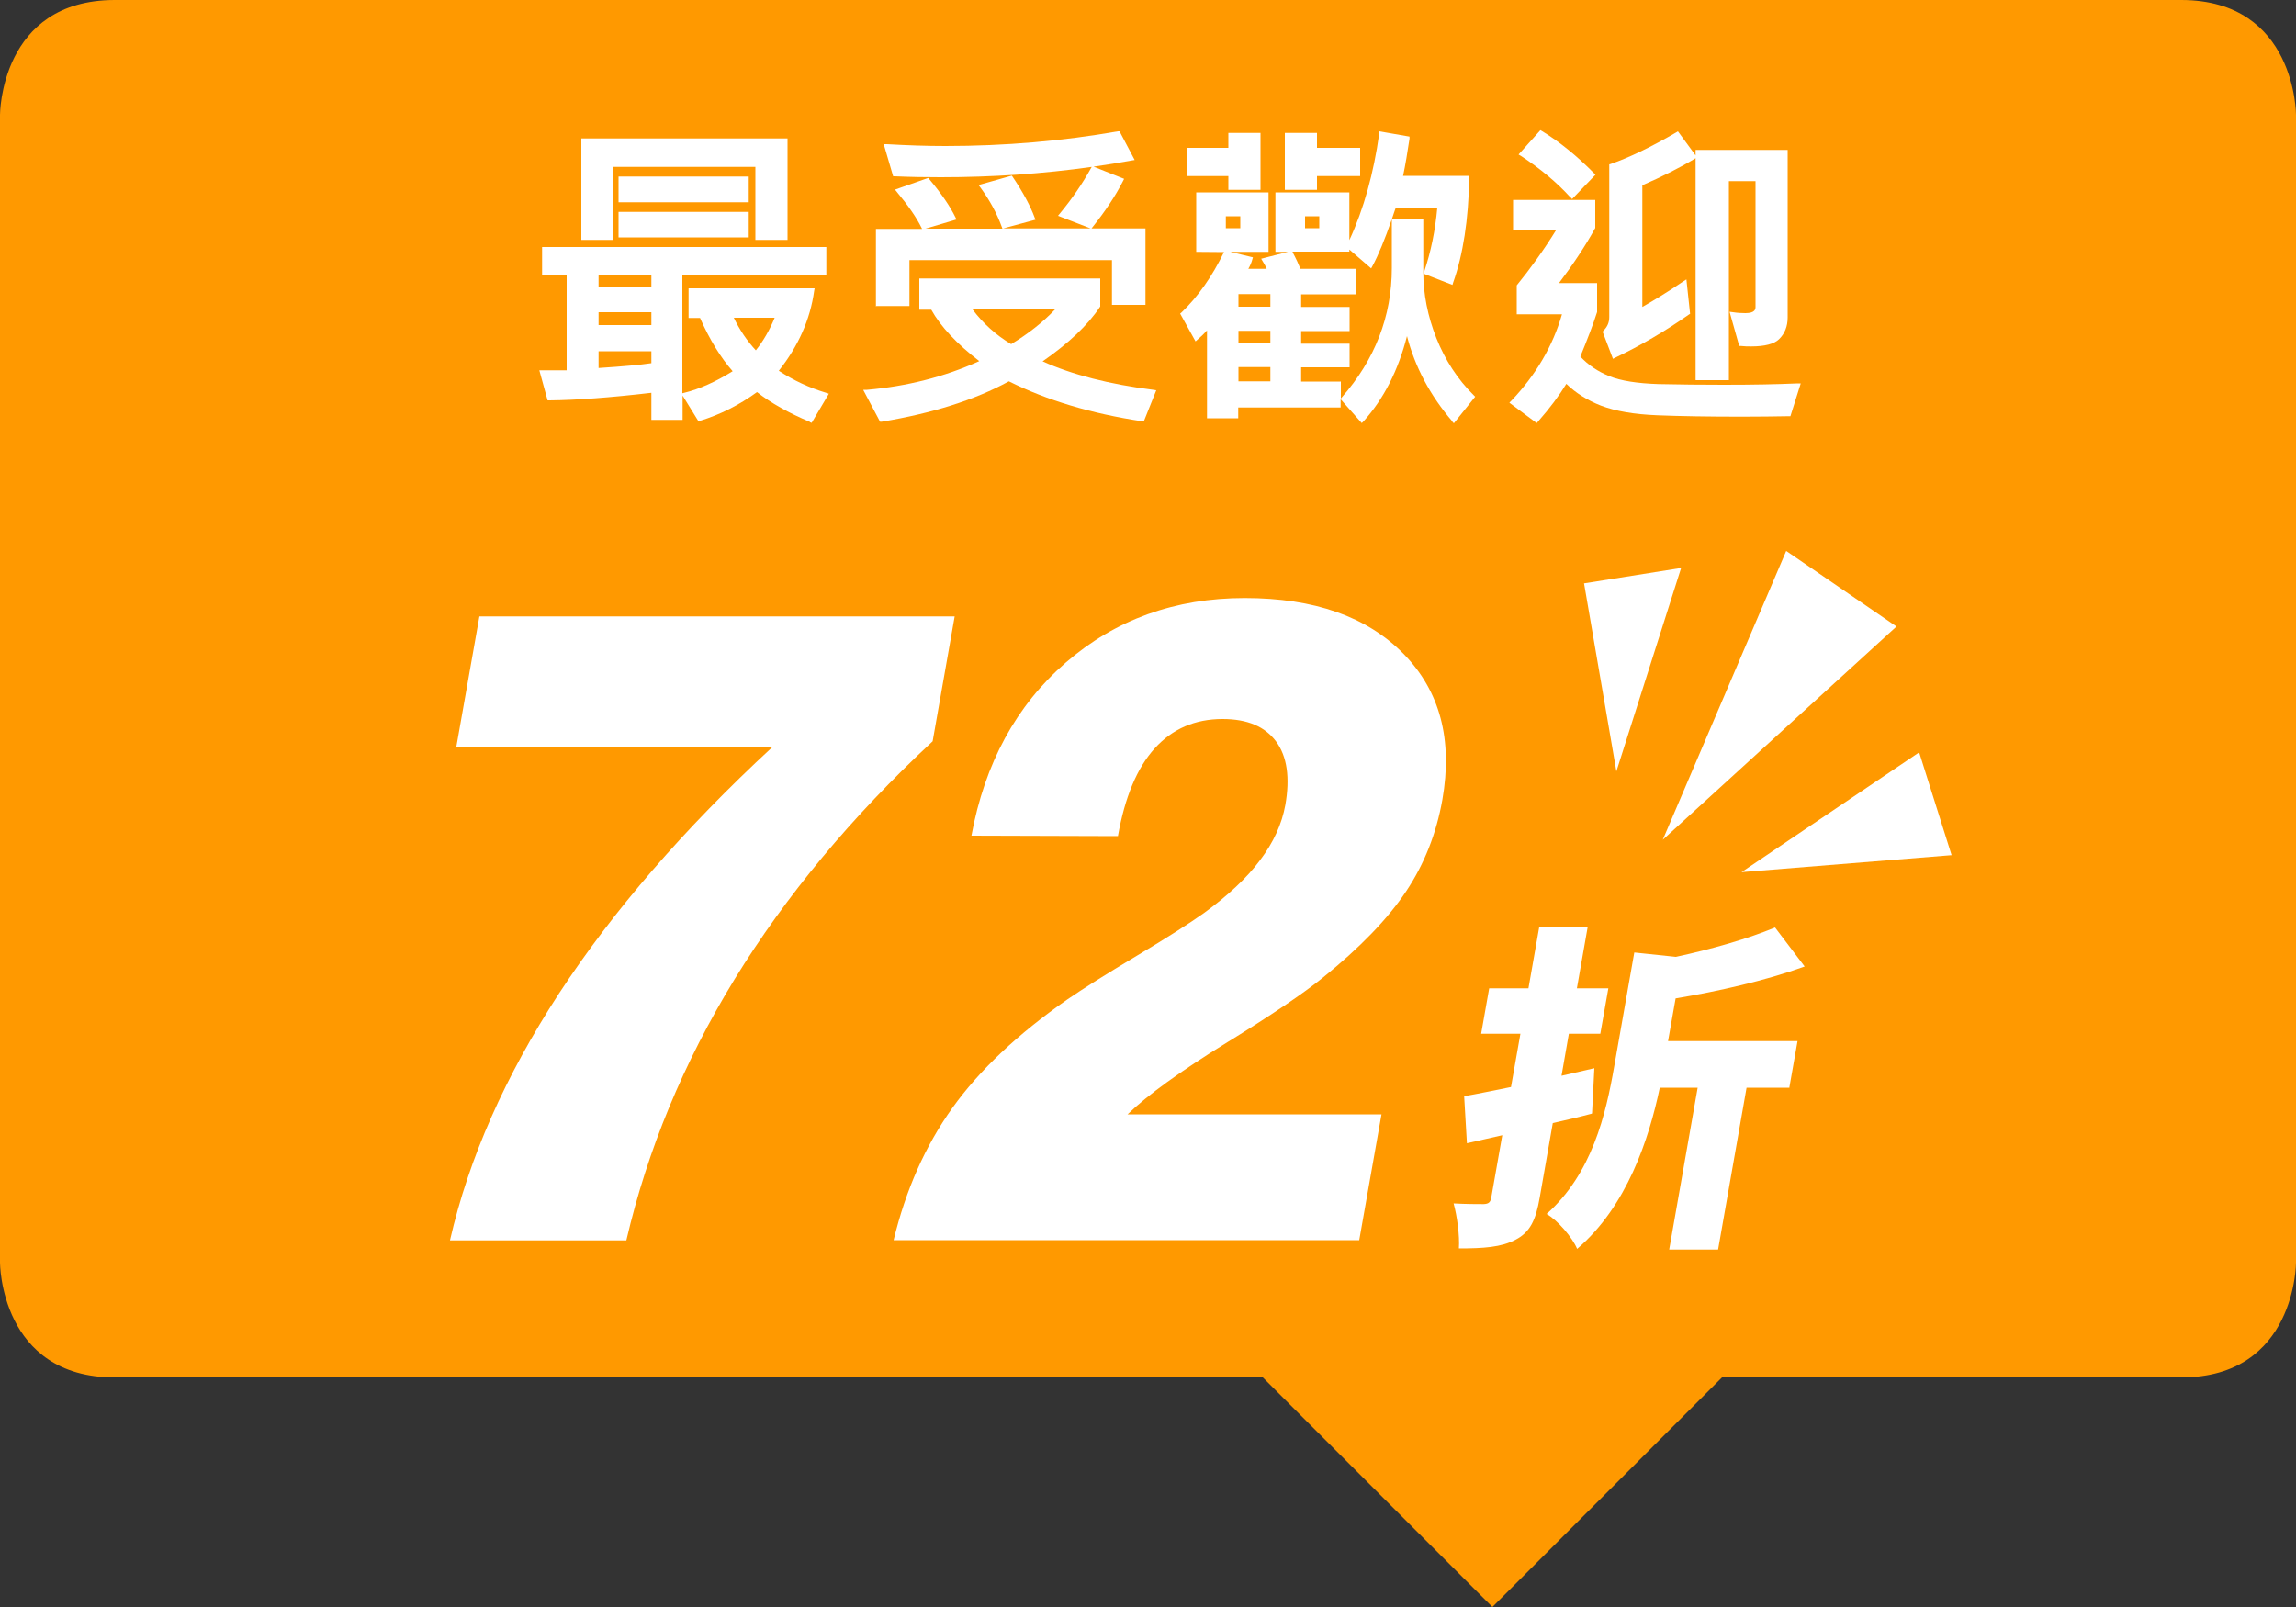
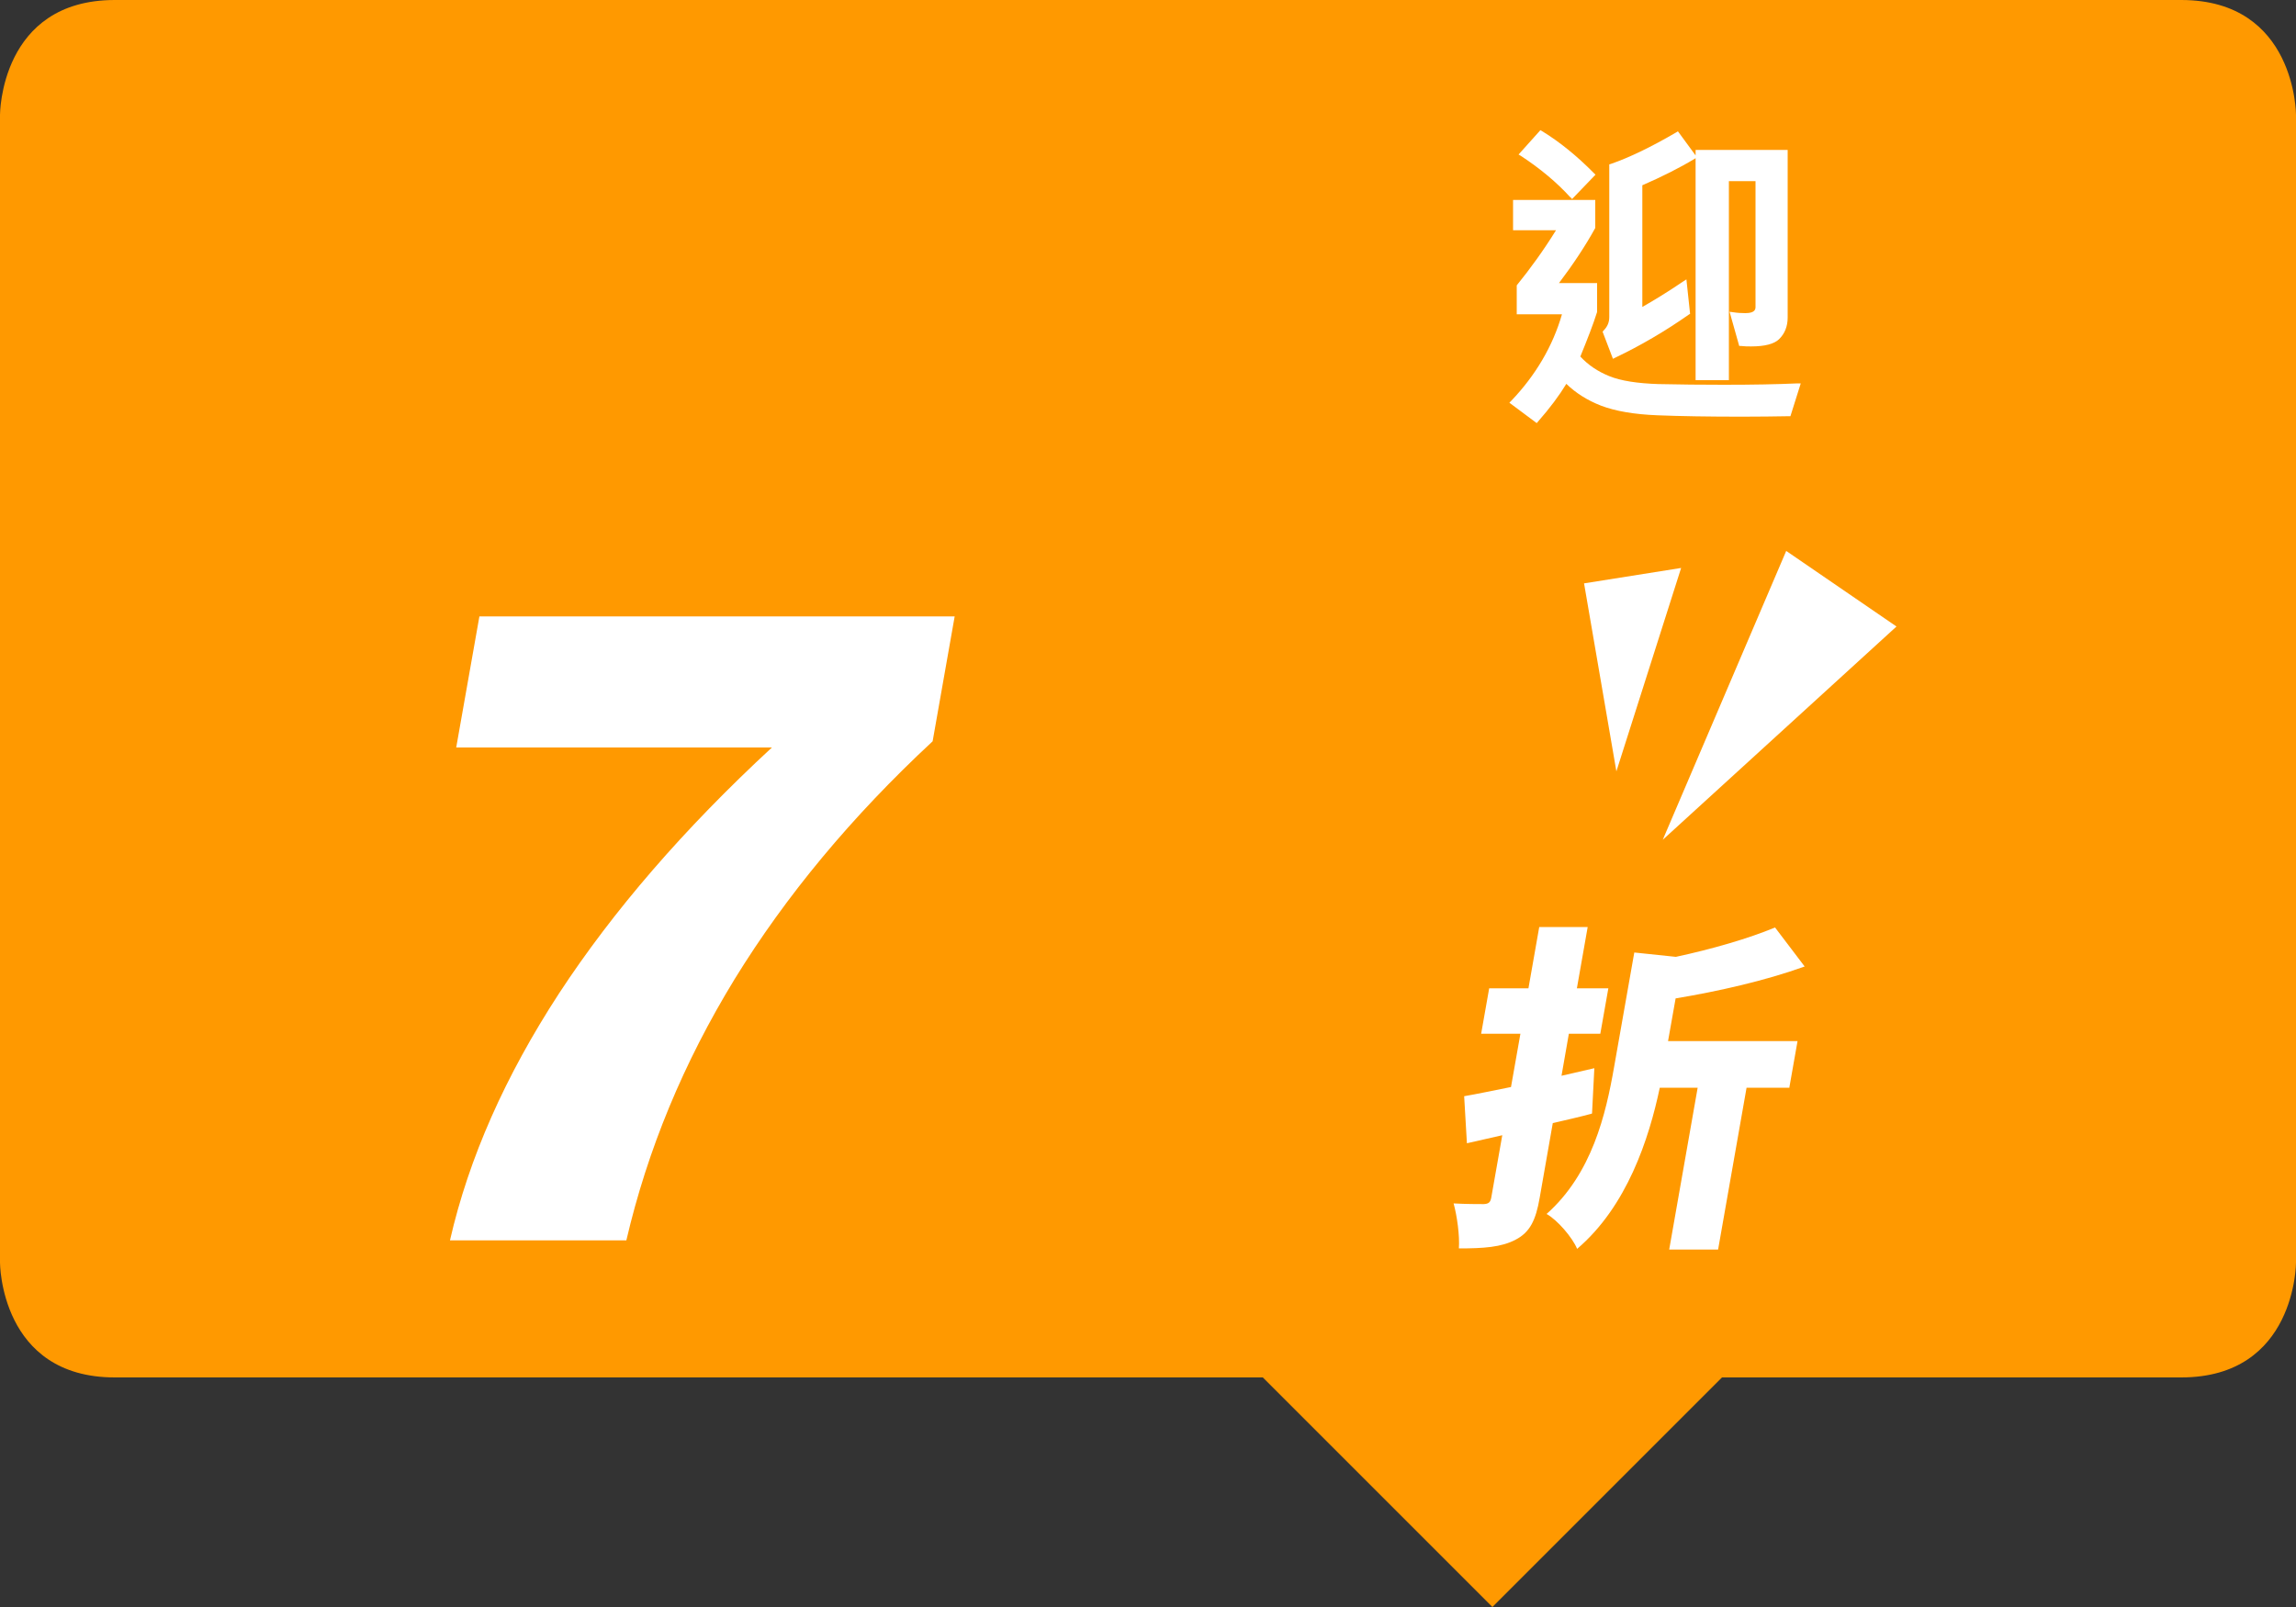
<svg xmlns="http://www.w3.org/2000/svg" id="_圖層_1" data-name="圖層_1" version="1.1" viewBox="0 0 100 70">
  <rect x="0" y="0" width="100" height="70" fill="#333333" stroke="none" />
  <defs>
    <style>
      .st0 {
        fill: #fff;
      }

      .st1 {
        fill: #f90;
      }
    </style>
  </defs>
  <path id="_ベース" class="st1" d="M0,55V5S0,0,5,0h90c5,0,5,5,5,5v50s0,5-5,5h-20l-10,10-10-10H5c-5,0-5-5-5-5Z" />
  <path class="st0" d="M69.33,48.51c-.56.15-1.13.28-1.7.41l-.57,3.25c-.17.99-.43,1.51-1.05,1.83-.62.33-1.4.38-2.47.38.04-.55-.08-1.42-.23-1.96.51.03,1.12.03,1.31.03.21-.01.29-.07.33-.28l.48-2.72-1.54.35-.12-2.05c.58-.1,1.29-.25,2.04-.4l.41-2.32h-1.71l.35-1.98h1.71l.47-2.67h2.11l-.47,2.67h1.37l-.35,1.98h-1.37l-.32,1.83,1.43-.33-.1,1.96h0ZM77.95,47.38h-1.88l-1.24,7.05h-2.13l1.24-7.05h-1.65c-.47,2.23-1.43,5.17-3.6,7.02-.2-.49-.86-1.26-1.33-1.52,1.98-1.76,2.58-4.34,2.94-6.4l.88-4.99,1.81.19c1.58-.34,3.17-.8,4.32-1.28l1.29,1.7c-1.72.62-3.76,1.08-5.62,1.39l-.33,1.86h5.64l-.36,2.04h0Z" />
  <path class="st0" d="M69,25.41l4.22-.67-2.82,8.86s-1.41-8.2-1.41-8.2Z" />
  <path class="st0" d="M77.8,24l4.8,3.29-10.18,9.29,5.38-12.59Z" />
-   <path class="st0" d="M83.59,32.78l1.41,4.47-9.15.74,7.74-5.22Z" />
  <path class="st0" d="M19.6,54.02c.82-3.58,2.41-7.16,4.75-10.75,2.35-3.59,5.43-7.16,9.27-10.71h-13.75l1.01-5.71h20.7l-.96,5.44c-3.53,3.28-6.4,6.74-8.63,10.37-2.22,3.63-3.79,7.42-4.71,11.37h-7.68Z" />
-   <path class="st0" d="M38.92,54.02c.53-2.19,1.38-4.11,2.56-5.76s2.85-3.22,5-4.72c.67-.46,1.68-1.1,3.02-1.9s2.32-1.43,2.94-1.87c1.04-.76,1.86-1.52,2.44-2.3.59-.78.95-1.58,1.1-2.4.21-1.19.08-2.12-.4-2.77s-1.25-.98-2.33-.98c-1.21,0-2.19.43-2.96,1.28-.77.85-1.3,2.13-1.6,3.82l-6.38-.02c.58-3.15,1.95-5.67,4.11-7.54,2.16-1.87,4.76-2.81,7.79-2.81s5.33.81,6.92,2.43c1.59,1.62,2.15,3.74,1.69,6.36-.26,1.46-.78,2.79-1.58,3.99-.8,1.2-2.01,2.45-3.63,3.76-.84.68-2.24,1.63-4.22,2.85-1.97,1.22-3.4,2.25-4.28,3.1h11.06l-.97,5.48h-20.29Z" />
  <g>
-     <path class="st0" d="M35.28,18.38c-.93-.39-1.71-.83-2.31-1.3-.77.56-1.6.98-2.48,1.25l-.07.02-.69-1.12v1.06h-1.36v-1.18c-1.8.21-3.29.32-4.44.33h-.08l-.36-1.31h1.19v-4.13h-1.07v-1.24h12.38v1.24h-6.27v5.13l.08-.02c.66-.16,1.37-.48,2.11-.94-.52-.59-1-1.37-1.42-2.32h-.5v-1.29h5.49l-.02.11c-.17,1.24-.69,2.41-1.54,3.48.64.42,1.33.74,2.06.96l.12.04-.75,1.27s-.08-.03-.08-.03ZM26.07,16.03c1.07-.07,1.84-.14,2.3-.21v-.52h-2.3v.73h0ZM31.96,13.84c.25.52.57,1,.96,1.42.32-.4.6-.88.82-1.42h-1.78ZM28.37,14.16v-.56h-2.3v.56h2.3ZM28.37,12.48v-.48h-2.3v.48h2.3ZM32.9,10.45v-3.18h-6.2v3.18h-1.38v-4.42h8.98v4.42h-1.4ZM26.94,10.34v-1.11h5.67v1.11h-5.67ZM26.94,8.81v-1.12h5.67v1.12h-5.67Z" />
-     <path class="st0" d="M37.61,16.98h.15c1.72-.15,3.37-.56,4.89-1.25-.97-.75-1.68-1.5-2.09-2.24h-.52v-1.36h7.88v1.22c-.55.83-1.39,1.61-2.51,2.39,1.28.58,2.91,1,4.82,1.24l.13.02-.54,1.35h-.08c-2.19-.33-4.14-.91-5.8-1.74-1.47.81-3.36,1.4-5.54,1.76h-.07s-.73-1.38-.73-1.38h0ZM42.36,13.48c.45.6,1.01,1.11,1.68,1.51.74-.45,1.38-.95,1.91-1.51h-3.58ZM38.15,13.35v-3.38h2.01l-.02-.04c-.22-.45-.58-.97-1.07-1.56l-.09-.11,1.45-.51.04.05c.53.63.91,1.19,1.14,1.66l.05.1-1.35.4h3.35l-.03-.08c-.21-.58-.52-1.15-.92-1.7l-.09-.12,1.45-.41.04.06c.45.67.77,1.27.95,1.76l.04.1-1.41.38h3.81l-1.42-.55.09-.11c.52-.63.98-1.3,1.35-1.97l.03-.05c-2.12.3-4.33.45-6.58.45-.67,0-1.33-.01-2-.04h-.07s-.41-1.4-.41-1.4h.14c.86.05,1.72.08,2.55.08,2.6,0,5.12-.22,7.51-.64h.07s.66,1.25.66,1.25l-.13.02c-.55.1-1.1.19-1.66.27l1.33.53-.05.1c-.32.63-.77,1.31-1.33,2.01l-.04.05h2.35v3.33h-1.46v-1.95h-8.82v2h-1.44Z" />
-     <path class="st0" d="M63.25,18.35c-.96-1.12-1.62-2.36-1.97-3.71-.38,1.49-1.01,2.73-1.89,3.71l-.08.08-.92-1.04v.36h-4.46v.47h-1.36v-3.83c-.15.17-.29.3-.41.4l-.09.08-.67-1.21.06-.05c.71-.68,1.33-1.56,1.85-2.63h0s-1.21-.01-1.21-.01v-2.59h3.15v2.59h-1.67l.99.24-.03.1c-.03.12-.09.26-.17.4h.8c-.04-.1-.1-.21-.17-.32l-.07-.12,1.17-.3h-.55v-2.59h3.22v2.08c.63-1.36,1.06-2.92,1.3-4.64v-.1s1.32.23,1.32.23v.09c-.09.6-.18,1.15-.28,1.62h2.88v.1c-.03,1.81-.27,3.34-.7,4.55l-.03.1-1.26-.49.03-.09c.29-.86.48-1.79.57-2.78h-1.81c-.06.16-.11.32-.16.47h1.36v2.33c0,.95.19,1.92.57,2.88.38.95.92,1.79,1.63,2.49l.06.06-.93,1.16-.08-.09h0ZM58.4,16.61v.75l.04-.05c1.44-1.64,2.18-3.53,2.18-5.64v-2.12c-.31.89-.59,1.57-.84,2.03l-.06.11-.95-.82v.09h-2.47v.03c.15.28.26.52.34.72h2.42v1.11h-2.39v.55h2.11v1.05h-2.11v.55h2.11v1.03h-2.11v.62h1.72ZM55.33,16.61v-.62h-1.39v.62h1.39ZM55.33,14.96v-.55h-1.39v.55s1.39,0,1.39,0ZM55.33,13.36v-.55h-1.39v.55h1.39ZM57.46,9.94v-.52h-.62v.52h.62ZM54.02,9.94v-.52h-.63v.52h.63ZM55.96,8.27v-2.48h1.4v.65h1.88v1.23h-1.88v.6h-1.4ZM53.5,8.27v-.6h-1.82v-1.23h1.82v-.65h1.4v2.48h-1.4Z" />
    <path class="st0" d="M65.74,17.54l.08-.08c1.06-1.11,1.81-2.38,2.21-3.77h-1.97v-1.26c.6-.74,1.17-1.53,1.71-2.4h-1.87v-1.32h3.58v1.22c-.43.78-.96,1.58-1.58,2.4h1.66v1.26c-.17.54-.42,1.18-.73,1.94.34.37.76.65,1.25.85.51.21,1.24.32,2.15.35.93.02,1.87.03,2.84.03,1.28,0,2.33-.02,3.22-.06h.14s-.45,1.43-.45,1.43h-.07c-.61.01-1.29.02-2.04.02-1.45,0-2.68-.02-3.68-.06-1.01-.04-1.83-.18-2.46-.42-.59-.23-1.1-.55-1.51-.95-.31.51-.72,1.06-1.23,1.64l-.06.07-1.18-.88h0ZM73.85,16.55V6.89l-.03.02c-.68.41-1.44.79-2.29,1.16v5.3c.53-.3,1.13-.67,1.78-1.11l.14-.09.16,1.5-.05.03c-1.04.73-2.12,1.36-3.21,1.88l-.1.05-.45-1.18.04-.05c.17-.17.25-.36.25-.59v-6.65l.07-.02c.81-.28,1.76-.74,2.84-1.37l.08-.05.77,1.05v-.24h4.01v7.3c0,.39-.13.71-.38.95-.21.2-.61.31-1.21.31-.14,0-.29,0-.45-.02h-.07s-.42-1.49-.42-1.49l.15.02c.19.03.37.04.54.04.44,0,.44-.19.44-.28v-5.47h-1.16v8.67h-1.44ZM68.39,8.59c-.58-.64-1.31-1.25-2.15-1.8l-.1-.06.95-1.06.07.04c.77.47,1.53,1.09,2.26,1.83l.07.07-1.02,1.06s-.07-.08-.07-.08Z" />
  </g>
</svg>